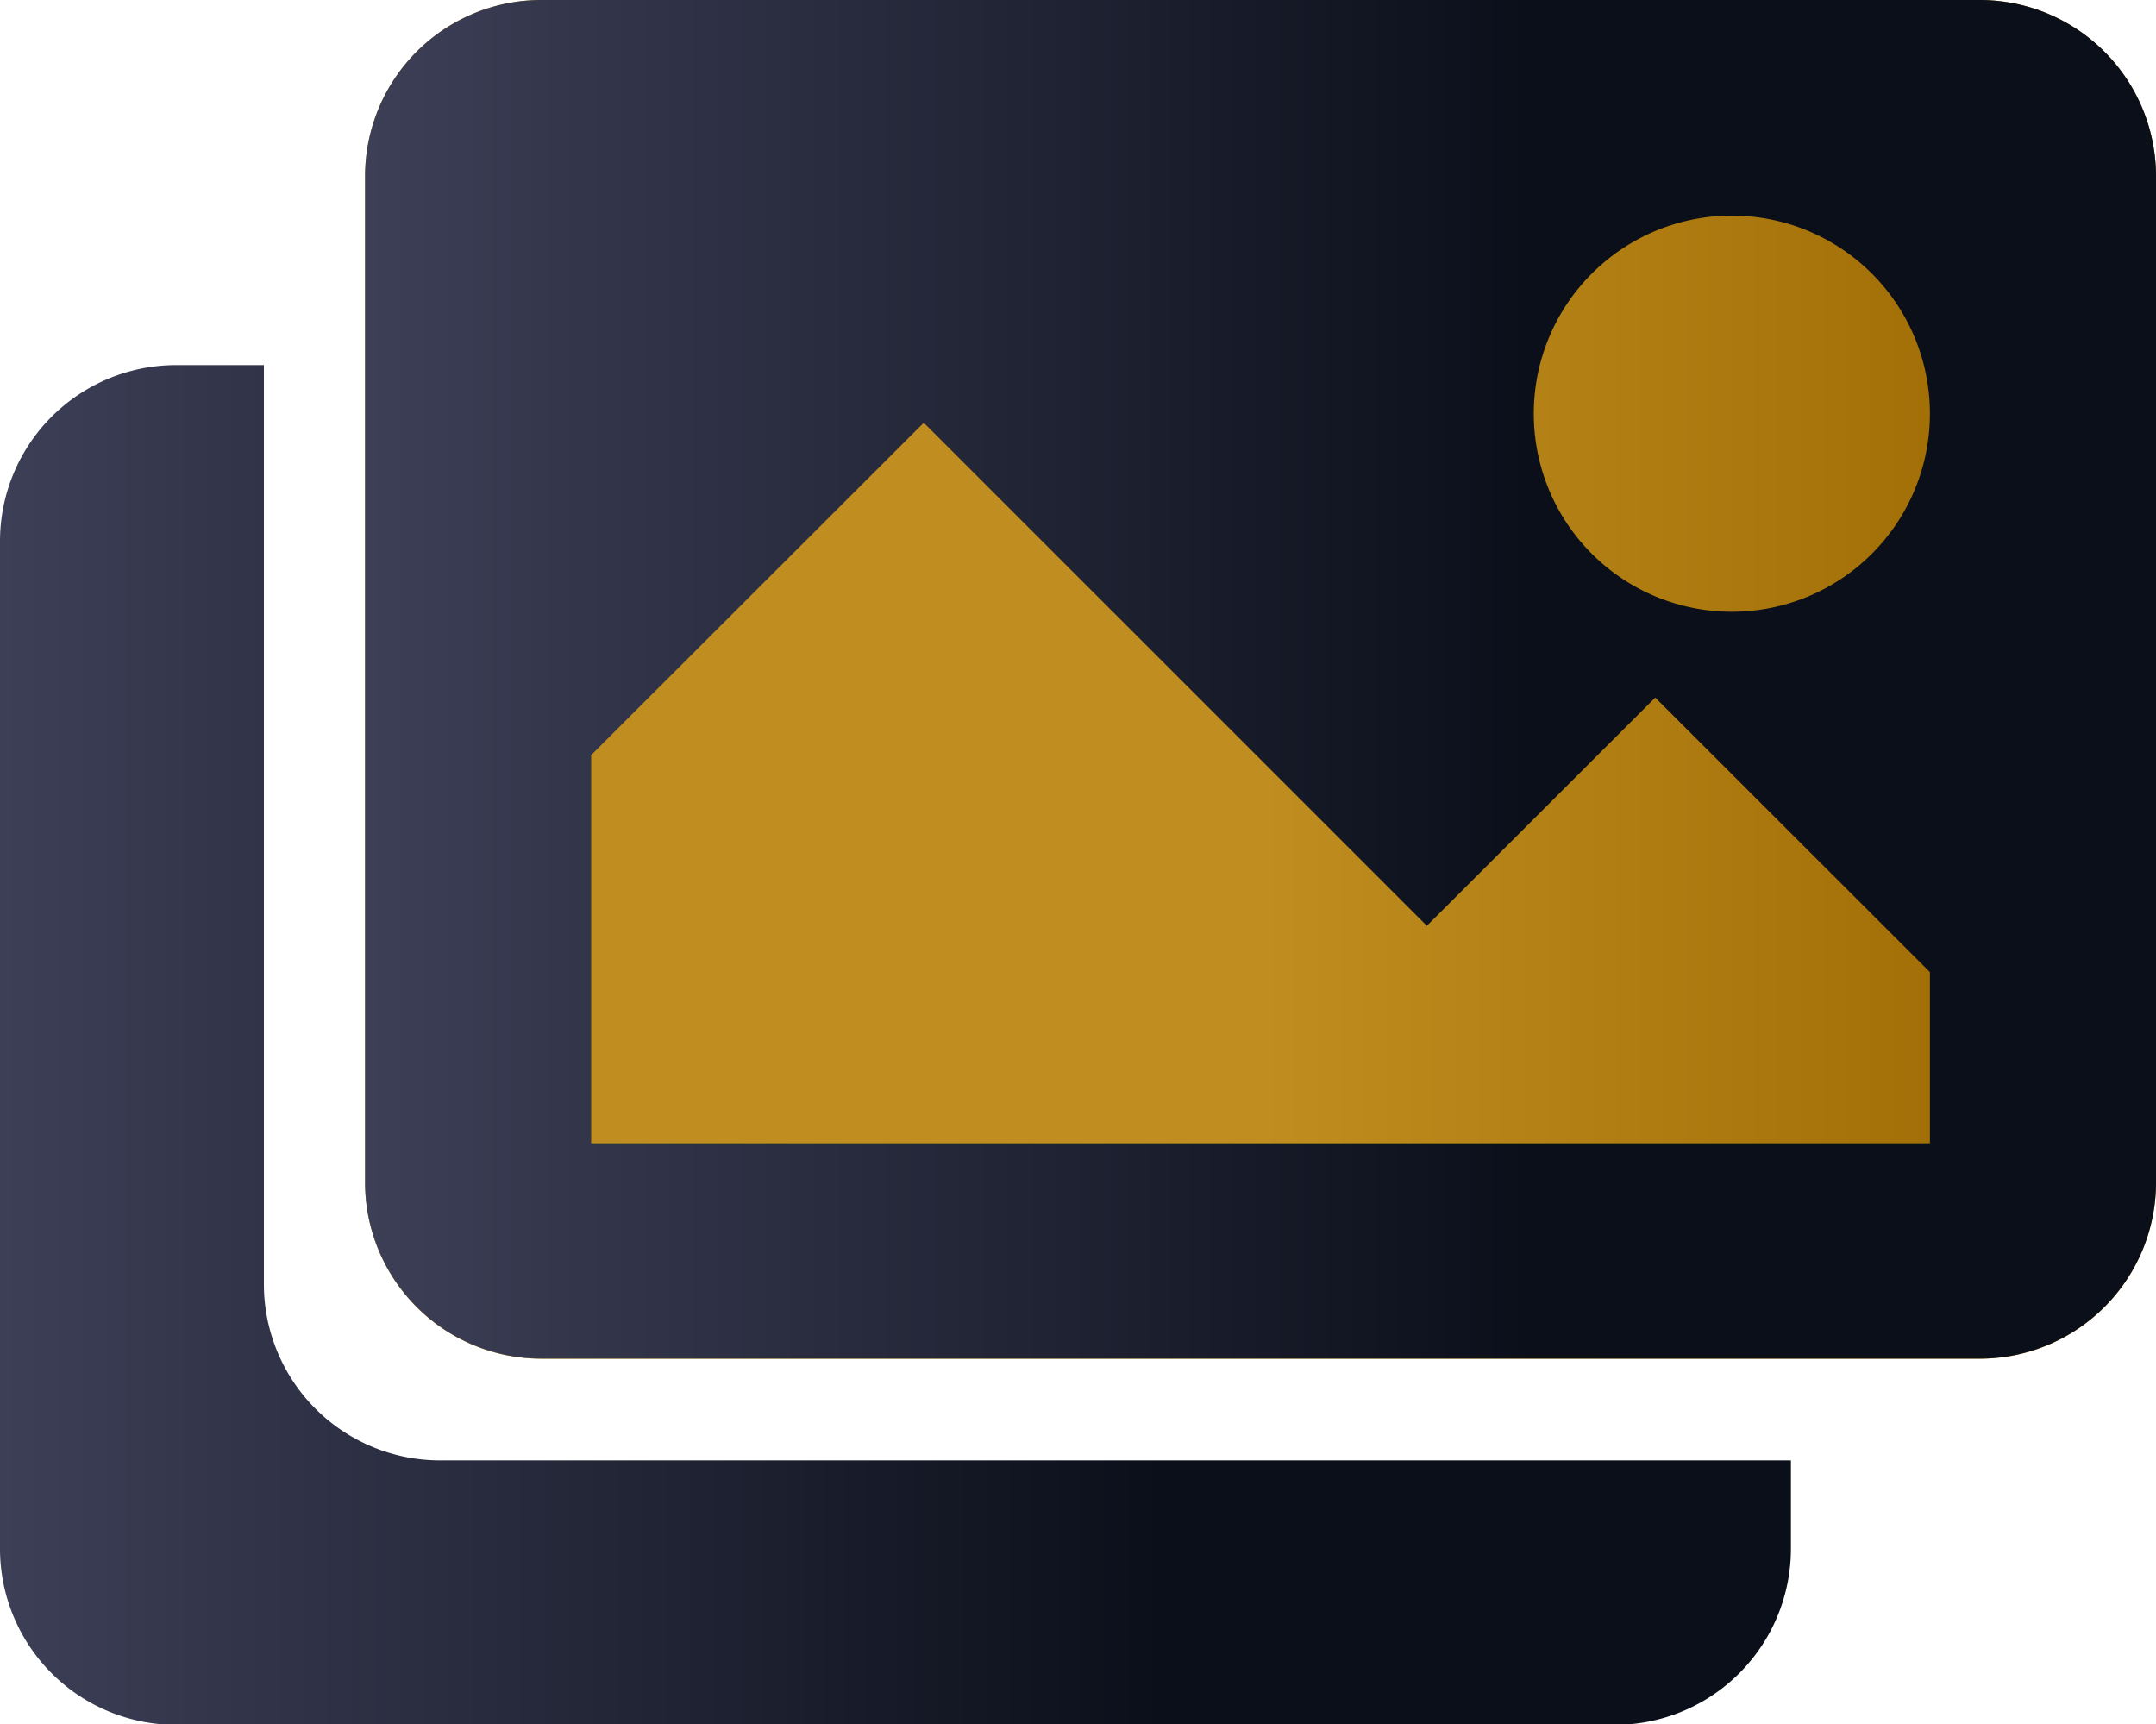
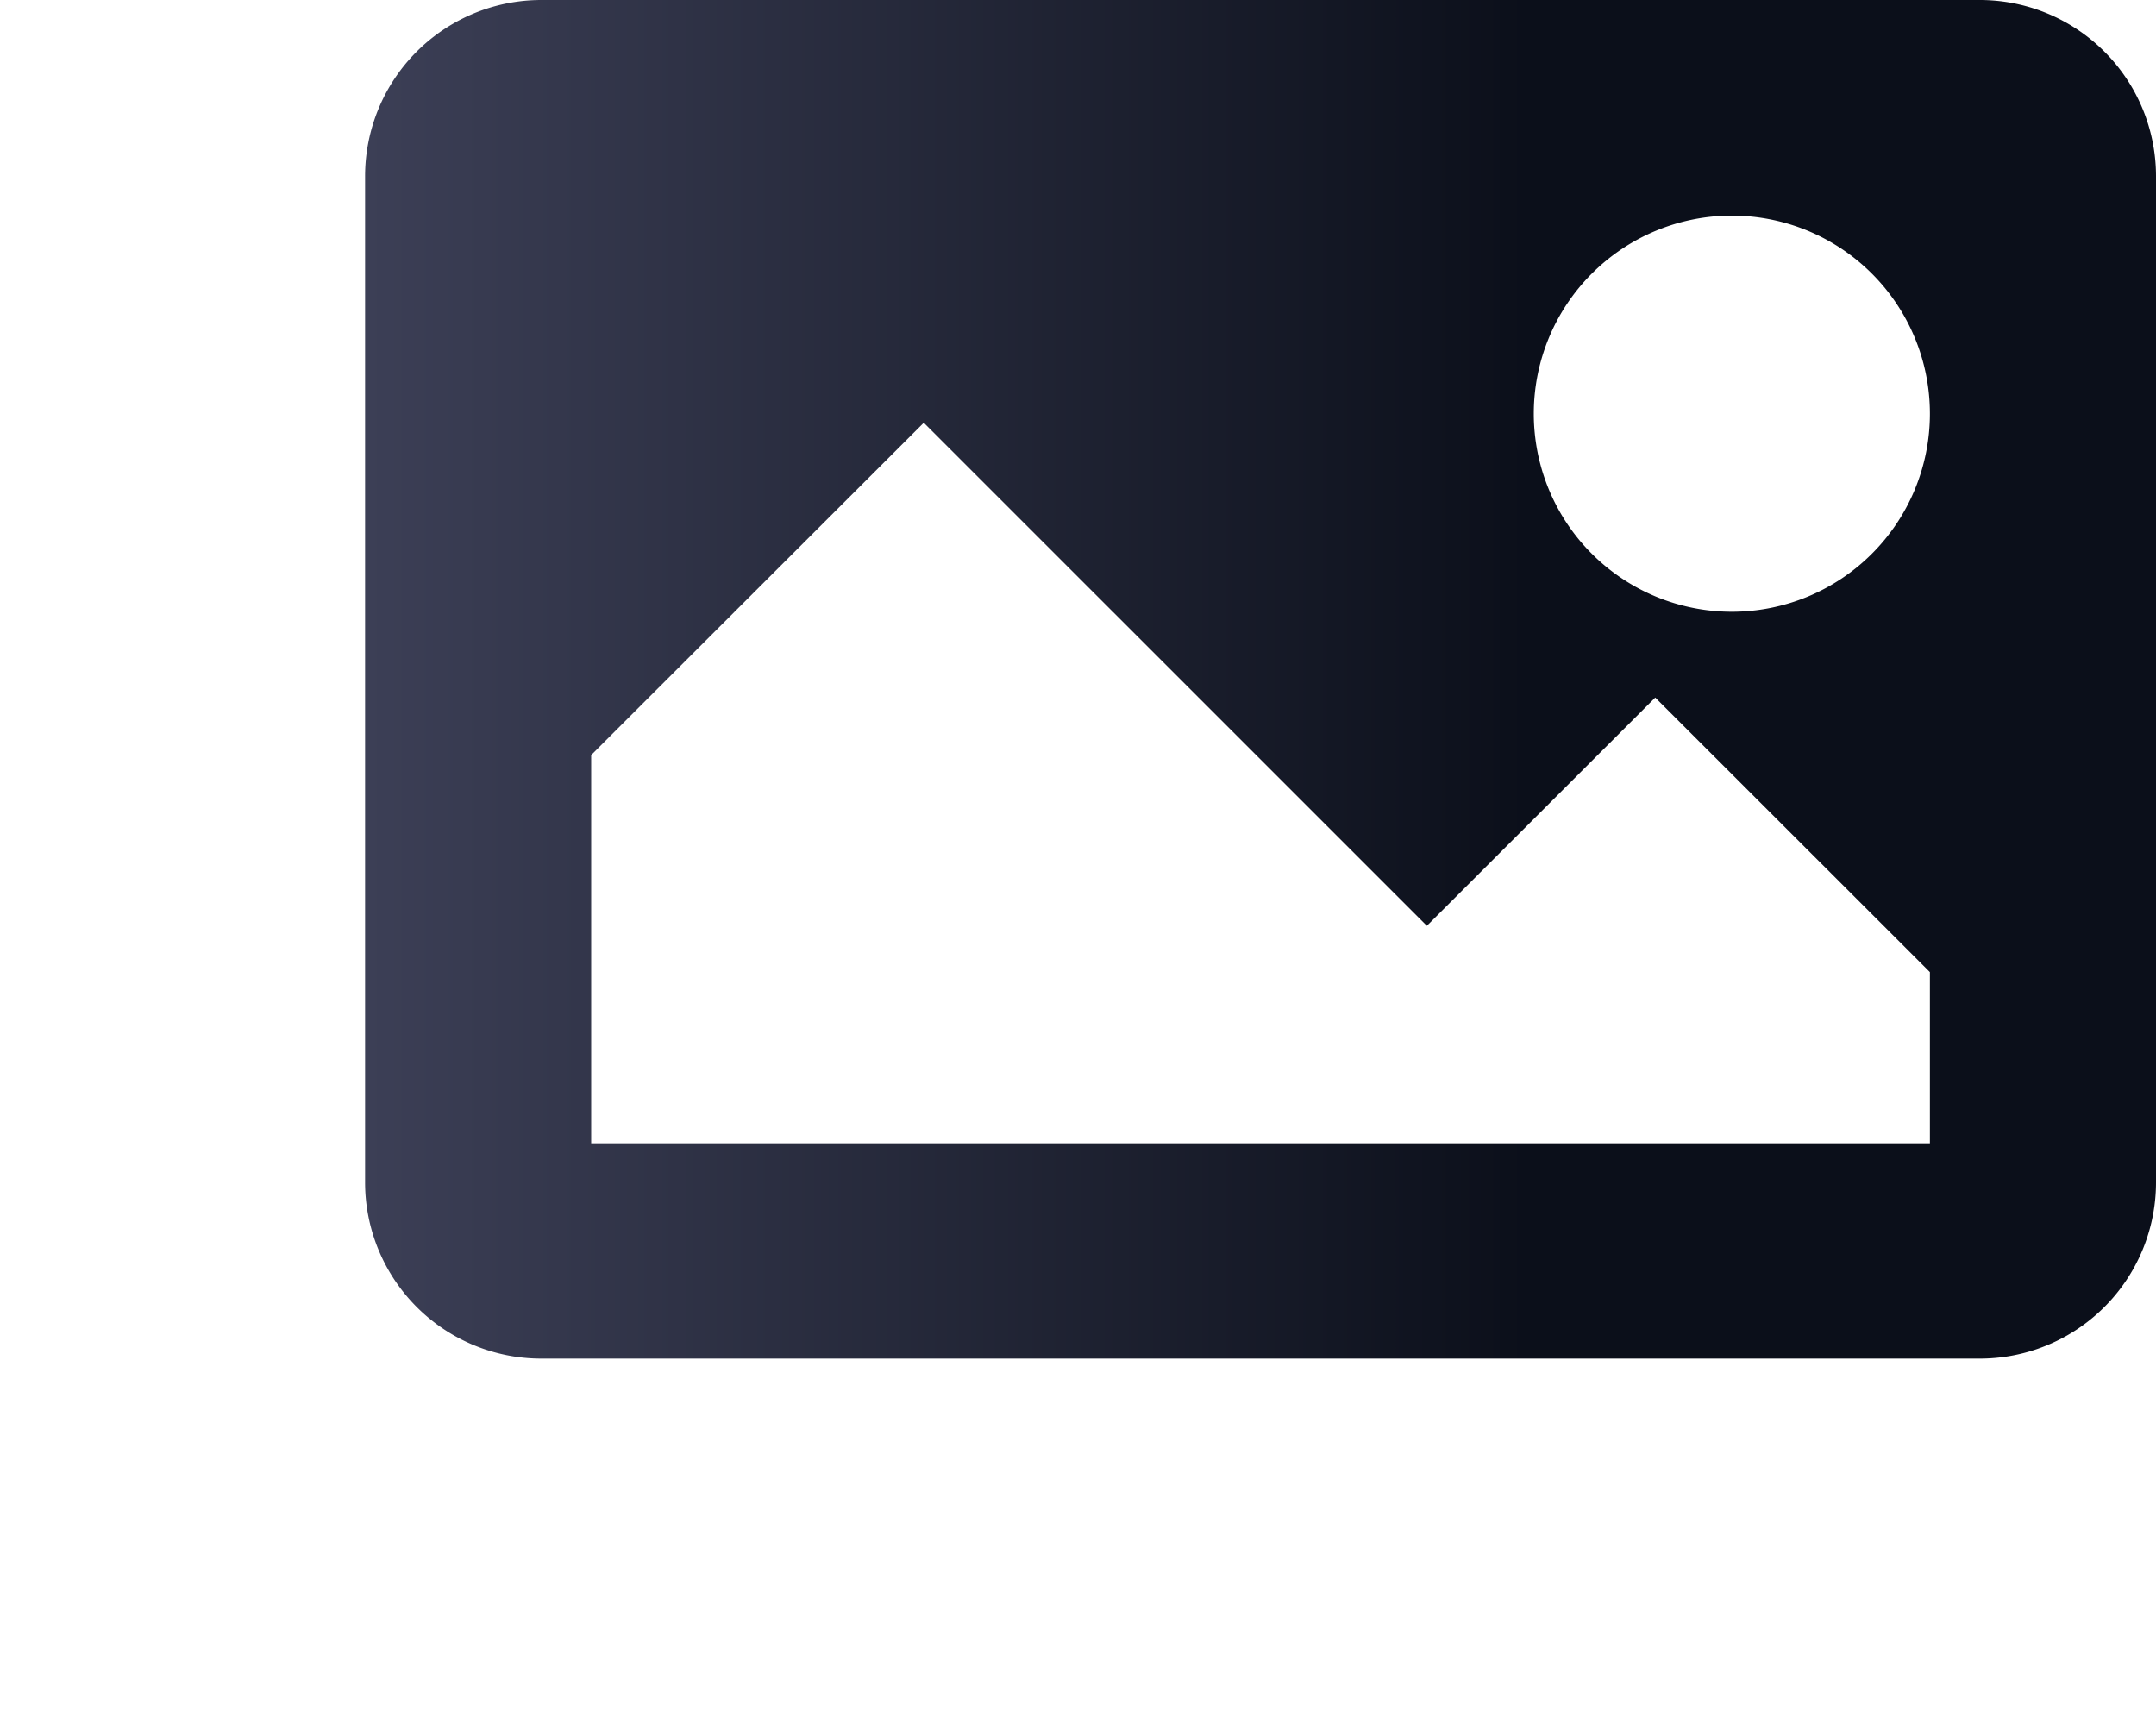
<svg xmlns="http://www.w3.org/2000/svg" xmlns:xlink="http://www.w3.org/1999/xlink" viewBox="0 0 150 119.96">
  <defs>
    <style>.cls-1{fill:url(#linear-gradient);}.cls-2{fill:url(#linear-gradient-2);}.cls-3{fill:url(#linear-gradient-3);}</style>
    <linearGradient id="linear-gradient" x1="25.4" y1="47.28" x2="150" y2="47.28" gradientUnits="userSpaceOnUse">
      <stop offset="0.5" stop-color="#c08d20" />
      <stop offset="1" stop-color="#960" />
    </linearGradient>
    <linearGradient id="linear-gradient-2" x1="150" y1="47.28" x2="25.4" y2="47.28" gradientTransform="matrix(-1, 0, 0, 1, 175.4, 0)" gradientUnits="userSpaceOnUse">
      <stop offset="0" stop-color="#3c3f56" />
      <stop offset="0.65" stop-color="#0b0f1a" />
    </linearGradient>
    <linearGradient id="linear-gradient-3" x1="0" y1="72.68" x2="124.6" y2="72.68" gradientTransform="matrix(1, 0, 0, 1, 0, 0)" xlink:href="#linear-gradient-2" />
  </defs>
  <g id="Layer_2" data-name="Layer 2">
    <g id="Layer_1-2" data-name="Layer 1">
-       <path class="cls-1" d="M37.66,0H137.73A12.27,12.27,0,0,1,150,12.27v70a12.26,12.26,0,0,1-12.26,12.26H37.66A12.26,12.26,0,0,1,25.4,82.3v-70A12.26,12.26,0,0,1,37.66,0Z" />
      <path class="cls-2" d="M37.66,0H137.73A12.26,12.26,0,0,1,150,12.26v70a12.26,12.26,0,0,1-12.27,12.26H37.66A12.26,12.26,0,0,1,25.4,82.3v-70A12.26,12.26,0,0,1,37.66,0Zm82.83,15A13.78,13.78,0,1,0,134.27,28.8,13.78,13.78,0,0,0,120.49,15ZM41.13,79.54h93.14V67.63l-19.11-19.1L99.27,64.41l-35-35L41.13,52.53Z" />
-       <path class="cls-3" d="M30.62,101.6A12.26,12.26,0,0,1,18.36,89.34V25.4h-6.1A12.26,12.26,0,0,0,0,37.67v70A12.26,12.26,0,0,0,12.26,120H112.33A12.26,12.26,0,0,0,124.6,107.7v-6.1Z" />
    </g>
  </g>
</svg>